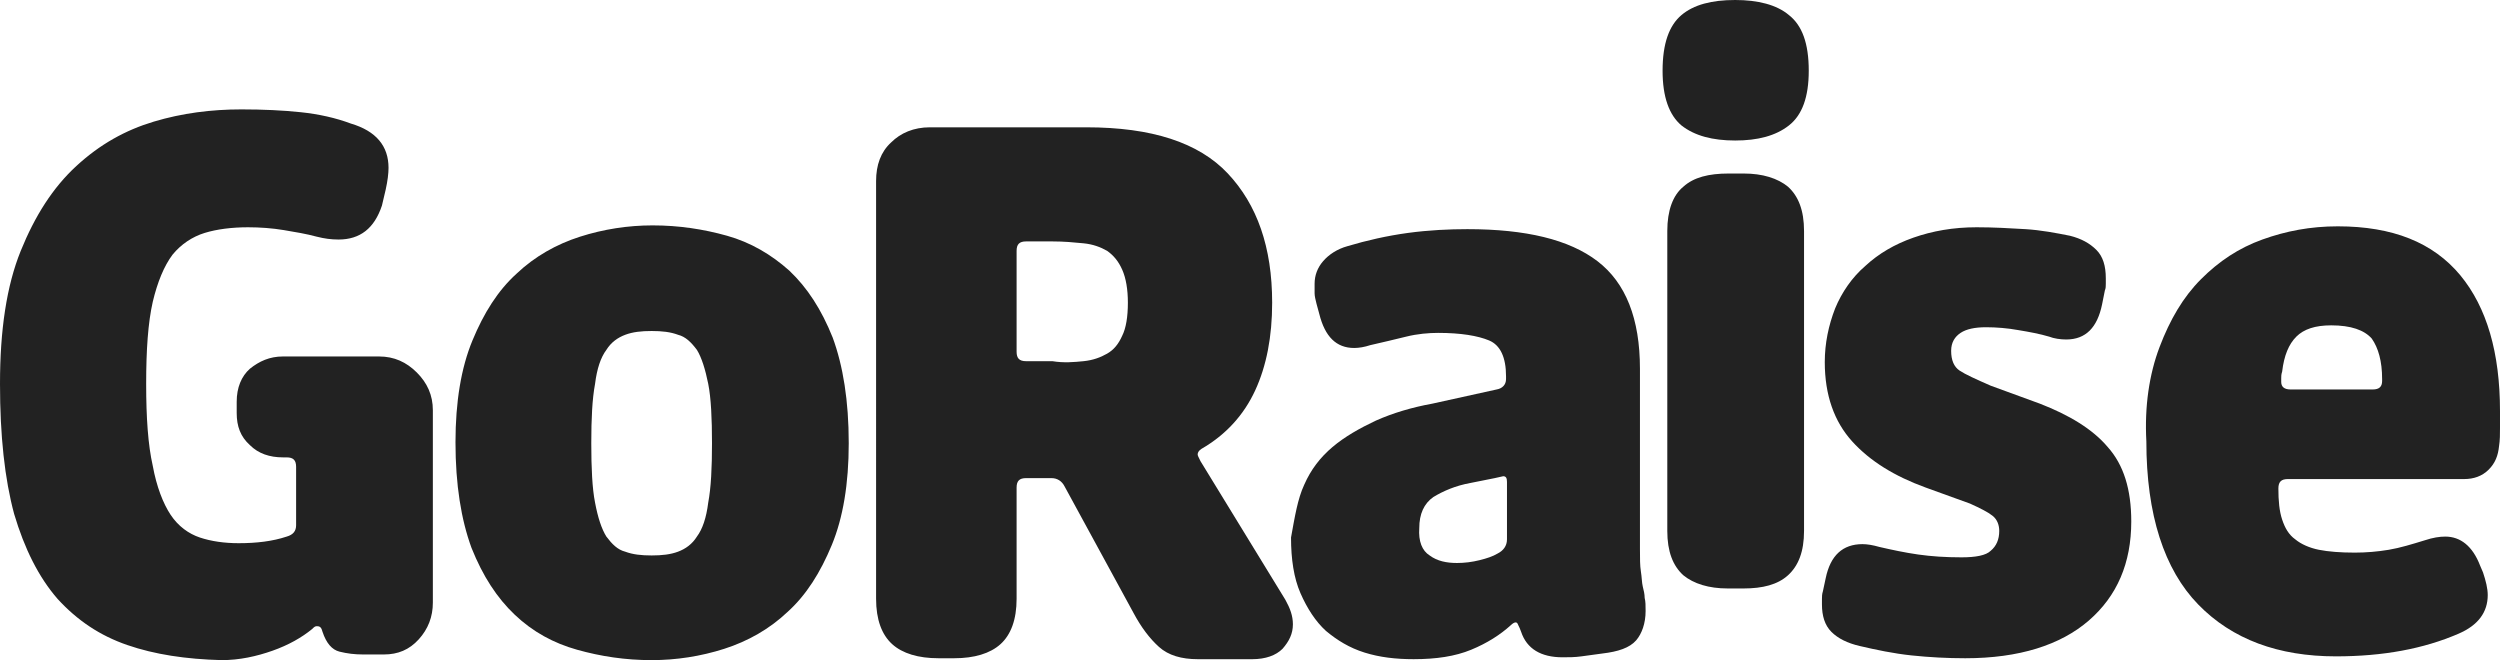
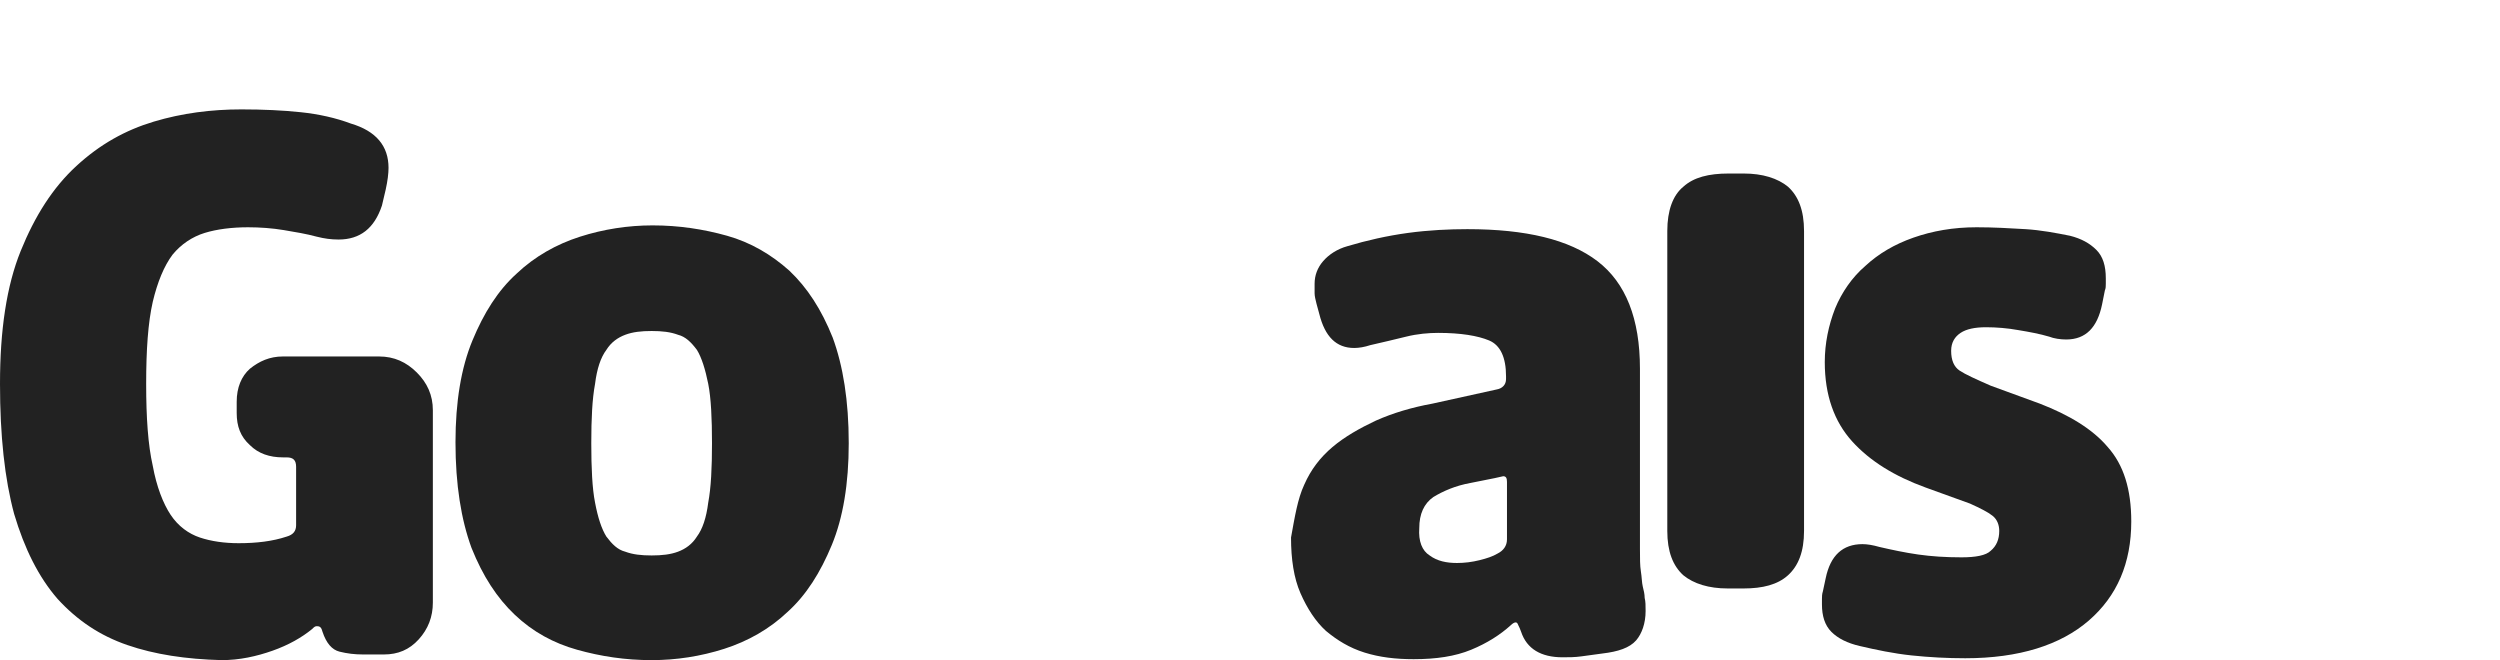
<svg xmlns="http://www.w3.org/2000/svg" version="1.1" id="Layer_1" x="0px" y="0px" viewBox="0 0 265.1 70" style="enable-background:new 0 0 265.1 70;" xml:space="preserve">
  <style type="text/css">
	.st0{fill:#222222;}
</style>
  <g>
    <g>
      <path class="st0" d="M138.3,51.4c0.7-1.6,1.7-2.9,3-4c1.3-1.1,2.9-2,4.6-2.8c1.8-0.8,3.8-1.4,6-1.8l6.8-1.5c0.6-0.1,1-0.5,1-1.1    v-0.3c0-2-0.6-3.3-1.8-3.8c-1.2-0.5-3-0.8-5.4-0.8c-1,0-2.2,0.1-3.4,0.4c-1.2,0.3-2.5,0.6-3.8,0.9c-0.6,0.2-1.2,0.3-1.7,0.3    c-1.9,0-3.1-1.2-3.7-3.6l-0.3-1.1c-0.1-0.4-0.2-0.8-0.2-1.1v-1c0-0.9,0.3-1.7,0.9-2.4c0.6-0.7,1.5-1.3,2.6-1.6    c2-0.6,4.2-1.1,6.4-1.4c2.2-0.3,4.4-0.4,6.3-0.4c6.2,0,10.8,1.1,13.8,3.4c3,2.3,4.5,6.1,4.5,11.4v19.1c0,1,0,1.8,0.1,2.4    c0.1,0.6,0.1,1.2,0.2,1.6c0.1,0.4,0.2,0.8,0.2,1.2c0.1,0.4,0.1,0.8,0.1,1.4c0,1.3-0.4,2.4-1,3.1c-0.7,0.8-1.9,1.2-3.6,1.4    c-0.8,0.1-1.5,0.2-2.2,0.3c-0.7,0.1-1.4,0.1-2,0.1c-2.3,0-3.8-0.9-4.4-2.7c-0.1-0.3-0.2-0.5-0.3-0.7c-0.1-0.2-0.1-0.3-0.3-0.3    c-0.1,0-0.3,0.1-0.5,0.3c-1.1,1-2.5,1.9-4.2,2.6s-3.7,1-6.1,1c-1.9,0-3.6-0.2-5.2-0.7c-1.6-0.5-2.9-1.3-4.1-2.3    c-1.1-1-2-2.4-2.7-4c-0.7-1.6-1-3.6-1-5.9C137.3,54.8,137.6,52.9,138.3,51.4z M151.6,58.9c0.8,0.6,1.8,0.8,2.9,0.8    c0.8,0,1.6-0.1,2.4-0.3c0.8-0.2,1.4-0.4,1.9-0.7c0.6-0.3,1-0.8,1-1.5v-6.1c0-0.4-0.1-0.6-0.4-0.6l-0.9,0.2l-2.5,0.5    c-1.7,0.3-3,0.9-4,1.5c-1,0.7-1.5,1.8-1.5,3.3C150.4,57.4,150.8,58.4,151.6,58.9z" />
-       <path class="st0" d="M178.3,13.3c-1.3-1.1-2-3-2-5.8c0-2.9,0.7-4.8,2-5.9c1.3-1.1,3.2-1.6,5.7-1.6c2.4,0,4.4,0.5,5.7,1.6    c1.4,1.1,2.1,3,2.1,5.9c0,2.8-0.7,4.7-2.1,5.8c-1.4,1.1-3.3,1.6-5.7,1.6C181.6,14.9,179.7,14.4,178.3,13.3z" />
      <path class="st0" d="M178.5,19.8c1.1-1,2.7-1.4,4.8-1.4h1.6c2,0,3.6,0.5,4.7,1.4c1.1,1,1.7,2.5,1.7,4.7v31.8    c0,2.2-0.6,3.7-1.7,4.7c-1.1,1-2.7,1.4-4.7,1.4h-1.7c-2,0-3.6-0.5-4.7-1.4c-1.1-1-1.7-2.5-1.7-4.7V24.5    C176.8,22.3,177.4,20.7,178.5,19.8z" />
      <path class="st0" d="M193.2,63.5c0-0.2,0-0.5,0.1-0.8l0.3-1.4c0.5-2.4,1.8-3.6,3.9-3.6c0.5,0,1.1,0.1,1.8,0.3    c1.3,0.3,2.7,0.6,4.1,0.8c1.4,0.2,2.9,0.3,4.6,0.3c1.5,0,2.6-0.2,3.1-0.7c0.6-0.5,0.9-1.2,0.9-2.1c0-0.6-0.2-1.2-0.7-1.6    c-0.5-0.4-1.3-0.8-2.4-1.3l-4.7-1.7c-3.3-1.2-5.9-2.8-7.8-4.9s-2.9-4.9-2.9-8.4c0-2,0.4-3.9,1.1-5.7c0.7-1.7,1.8-3.3,3.2-4.5    c1.4-1.3,3.1-2.3,5.1-3c2-0.7,4.2-1.1,6.7-1.1c1.8,0,3.5,0.1,5.2,0.2c1.6,0.1,3.2,0.4,4.7,0.7c1.2,0.3,2.1,0.8,2.8,1.5    c0.7,0.7,1,1.7,1,3v0.6c0,0.2,0,0.5-0.1,0.7l-0.3,1.5c-0.5,2.4-1.7,3.7-3.8,3.7c-0.6,0-1.3-0.1-1.8-0.3c-1-0.3-2.1-0.5-3.3-0.7    c-1.1-0.2-2.3-0.3-3.4-0.3c-1.2,0-2.1,0.2-2.7,0.6c-0.6,0.4-1,1-1,1.9c0,1,0.3,1.7,0.9,2.1c0.6,0.4,1.7,0.9,3.3,1.6l5.2,1.9    c3.1,1.2,5.6,2.7,7.2,4.6c1.7,1.9,2.5,4.5,2.5,7.9c0,4.4-1.5,7.9-4.5,10.5c-3,2.6-7.4,4-13.1,4c-1.9,0-3.8-0.1-5.7-0.3    s-3.8-0.6-5.5-1c-1.3-0.3-2.3-0.8-3-1.5s-1-1.7-1-2.9V63.5z" />
-       <path class="st0" d="M229,36.8c1.1-2.9,2.5-5.3,4.4-7.2c1.9-1.9,4-3.3,6.5-4.2c2.5-0.9,5.1-1.4,8-1.4c5.8,0,10.1,1.7,13,5.2    c2.8,3.4,4.2,8.2,4.2,14.4v1.8c0,0.6,0,1.3-0.1,1.9c-0.1,1-0.4,1.8-1.1,2.5c-0.7,0.7-1.6,1-2.6,1h-18.7c-0.7,0-1,0.3-1,1    c0,1.3,0.1,2.4,0.4,3.3c0.3,0.9,0.7,1.6,1.4,2.1c0.6,0.5,1.5,0.9,2.5,1.1c1,0.2,2.3,0.3,3.8,0.3c1.2,0,2.4-0.1,3.6-0.3    c1.2-0.2,2.5-0.6,3.8-1c0.9-0.3,1.6-0.4,2.2-0.4c1.6,0,2.9,1,3.7,3.1l0.3,0.7c0.3,0.9,0.5,1.7,0.5,2.4c0,1.8-1,3.2-3.1,4.1    c-3.7,1.6-8,2.4-13,2.4c-6.1,0-11-1.8-14.6-5.5c-3.6-3.7-5.5-9.5-5.5-17.3C227.4,43.1,227.9,39.7,229,36.8z M252.6,40.4v-0.2    c0-1.9-0.4-3.3-1.1-4.3c-0.8-0.9-2.2-1.4-4.3-1.4c-1.7,0-2.9,0.4-3.7,1.2c-0.8,0.8-1.3,2-1.5,3.7c-0.1,0.3-0.1,0.5-0.1,0.7v0.4    c0,0.5,0.3,0.8,1,0.8h8.7C252.3,41.3,252.6,41,252.6,40.4z" />
      <path class="st0" d="M13.5,68.4c-2.9-1-5.3-2.6-7.4-4.9c-2-2.3-3.5-5.3-4.6-9C0.5,50.8,0,46.2,0,40.7c0-5.7,0.7-10.4,2.2-14.1    s3.4-6.7,5.9-9s5.2-3.8,8.2-4.7c3-0.9,6.1-1.3,9.3-1.3c2.3,0,4.4,0.1,6.3,0.3c1.9,0.2,3.7,0.6,5.3,1.2c2.7,0.8,4,2.4,4,4.7    c0,0.6-0.1,1.4-0.3,2.3l-0.4,1.7c-0.8,2.4-2.3,3.6-4.6,3.6c-0.8,0-1.5-0.1-2.3-0.3c-1.1-0.3-2.3-0.5-3.5-0.7    c-1.2-0.2-2.5-0.3-3.8-0.3c-1.7,0-3.3,0.2-4.6,0.6c-1.3,0.4-2.5,1.2-3.4,2.3c-0.9,1.2-1.6,2.9-2.1,5c-0.5,2.2-0.7,5.1-0.7,8.7    c0,3.6,0.2,6.5,0.7,8.7c0.4,2.2,1.1,4,1.9,5.2c0.8,1.2,1.9,2,3.1,2.4c1.2,0.4,2.6,0.6,4.1,0.6c1.9,0,3.6-0.2,5.1-0.7    c0.7-0.2,1-0.6,1-1.2v-6.2c0-0.7-0.3-1-1-1H30c-1.4,0-2.6-0.4-3.5-1.3c-1-0.9-1.4-2-1.4-3.4v-1.2c0-1.5,0.5-2.7,1.4-3.5    c1-0.8,2.1-1.3,3.5-1.3h10.2c1.6,0,2.9,0.6,4,1.7c1.1,1.1,1.7,2.4,1.7,4v20.4c0,1.5-0.5,2.8-1.5,3.9c-1,1.1-2.2,1.6-3.7,1.6h-2.2    c-0.9,0-1.7-0.1-2.5-0.3c-0.8-0.2-1.4-0.9-1.8-2.1l-0.1-0.3c-0.1-0.2-0.2-0.3-0.5-0.3c-0.2,0-0.3,0.1-0.5,0.3    c-1.1,0.9-2.5,1.7-4.2,2.3c-1.7,0.6-3.5,1-5.4,1C19.7,69.9,16.4,69.4,13.5,68.4z" />
      <path class="st0" d="M50.1,36.1c1.2-2.9,2.7-5.3,4.7-7.1c1.9-1.8,4.2-3.1,6.7-3.9c2.5-0.8,5.1-1.2,7.7-1.2c2.8,0,5.4,0.4,7.9,1.1    c2.5,0.7,4.7,2,6.6,3.7c1.9,1.8,3.4,4.1,4.6,7.1c1.1,3,1.7,6.7,1.7,11.2c0,4.3-0.6,7.9-1.8,10.8c-1.2,2.9-2.7,5.3-4.7,7.1    c-1.9,1.8-4.2,3.1-6.7,3.9c-2.5,0.8-5.1,1.2-7.7,1.2c-2.8,0-5.4-0.4-7.9-1.1c-2.5-0.7-4.7-1.9-6.6-3.7c-1.9-1.8-3.4-4.1-4.6-7.1    c-1.1-3-1.7-6.7-1.7-11.2C48.3,42.6,48.9,39,50.1,36.1z M71.9,58.5c0.8-0.3,1.5-0.8,2-1.6c0.6-0.8,1-2,1.2-3.6    c0.3-1.6,0.4-3.7,0.4-6.3c0-2.6-0.1-4.8-0.4-6.3s-0.7-2.8-1.2-3.6c-0.6-0.8-1.2-1.4-2-1.6c-0.8-0.3-1.7-0.4-2.8-0.4    c-1.1,0-2,0.1-2.8,0.4c-0.8,0.3-1.5,0.8-2,1.6c-0.6,0.8-1,2-1.2,3.6c-0.3,1.6-0.4,3.7-0.4,6.3c0,2.6,0.1,4.8,0.4,6.3    c0.3,1.6,0.7,2.8,1.2,3.6c0.6,0.8,1.2,1.4,2,1.6c0.8,0.3,1.7,0.4,2.8,0.4C70.2,58.9,71.1,58.8,71.9,58.5z" />
-       <path class="st0" d="M94.5,15.1c1-1,2.4-1.6,4.1-1.6h16.6c6.9,0,11.9,1.6,15,4.9c3.1,3.3,4.7,7.8,4.7,13.7c0,3.6-0.6,6.7-1.8,9.3    c-1.2,2.6-3.1,4.7-5.7,6.2c-0.3,0.2-0.4,0.4-0.4,0.6c0,0.1,0.1,0.3,0.3,0.7l9,14.7c0.5,0.9,0.8,1.7,0.8,2.6c0,1-0.4,1.8-1.1,2.6    c-0.7,0.7-1.8,1.1-3.2,1.1H127c-1.7,0-3.1-0.4-4.1-1.3c-1-0.9-1.9-2.1-2.7-3.6l-7.3-13.4c-0.3-0.6-0.8-0.9-1.4-0.9h-2.7    c-0.7,0-1,0.3-1,1v11.8c0,2.2-0.6,3.8-1.7,4.8c-1.1,1-2.8,1.5-4.9,1.5h-1.7c-2.1,0-3.8-0.5-4.9-1.5c-1.1-1-1.7-2.6-1.7-4.8V19.2    C92.9,17.5,93.4,16.1,94.5,15.1z M114.9,38.3c1-0.1,1.8-0.4,2.5-0.8c0.7-0.4,1.2-1,1.6-1.9c0.4-0.8,0.6-2,0.6-3.5    c0-1.4-0.2-2.6-0.6-3.5c-0.4-0.9-0.9-1.5-1.6-2c-0.7-0.4-1.5-0.7-2.5-0.8c-1-0.1-2.1-0.2-3.3-0.2h-2.8c-0.7,0-1,0.3-1,1v10.7    c0,0.7,0.3,1,1,1h2.8C112.8,38.5,113.9,38.4,114.9,38.3z" />
    </g>
  </g>
</svg>